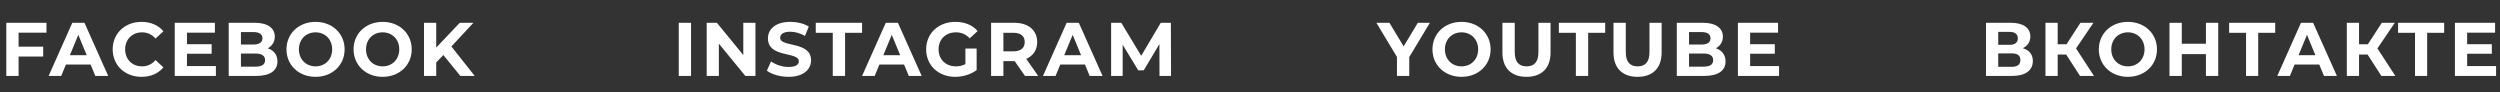
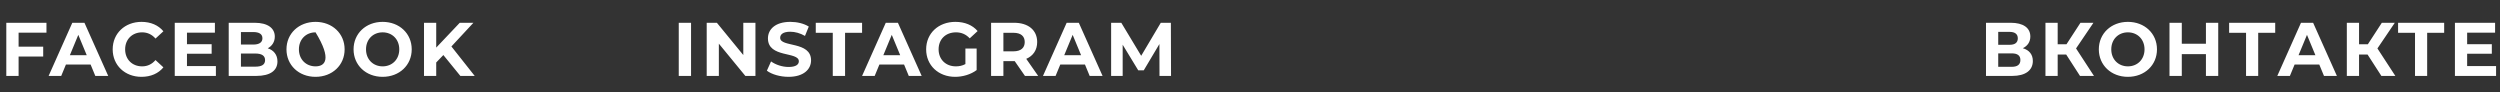
<svg xmlns="http://www.w3.org/2000/svg" width="461" height="17" viewBox="0 0 461 17" fill="none">
  <rect x="0" y="0" width="461" height="17" fill="#333333" stroke="none" />
-   <path d="M8.568 6.02V4.2H1.162V14H3.43V10.43H7.966V8.61H3.43V6.02H8.568ZM17.575 14H19.955L15.573 4.2H13.333L8.965 14H11.289L12.157 11.9H16.707L17.575 14ZM12.885 10.178L14.439 6.426L15.993 10.178H12.885ZM26.085 14.168C27.793 14.168 29.207 13.552 30.131 12.418L28.675 11.074C28.017 11.844 27.191 12.236 26.211 12.236C24.377 12.236 23.075 10.948 23.075 9.1C23.075 7.252 24.377 5.964 26.211 5.964C27.191 5.964 28.017 6.356 28.675 7.112L30.131 5.768C29.207 4.648 27.793 4.032 26.099 4.032C23.047 4.032 20.779 6.146 20.779 9.1C20.779 12.054 23.047 14.168 26.085 14.168ZM34.477 12.18V9.912H39.027V8.148H34.477V6.02H39.629V4.2H32.223V14H39.811V12.18H34.477ZM49.371 8.904C50.169 8.484 50.673 7.728 50.673 6.748C50.673 5.222 49.413 4.2 46.963 4.2H42.175V14H47.243C49.819 14 51.163 13.02 51.163 11.326C51.163 10.094 50.463 9.254 49.371 8.904ZM46.683 5.908C47.789 5.908 48.391 6.286 48.391 7.056C48.391 7.826 47.789 8.218 46.683 8.218H44.429V5.908H46.683ZM47.075 12.292H44.429V9.87H47.075C48.251 9.87 48.881 10.262 48.881 11.088C48.881 11.928 48.251 12.292 47.075 12.292ZM58.187 14.168C61.267 14.168 63.548 12.026 63.548 9.1C63.548 6.174 61.267 4.032 58.187 4.032C55.093 4.032 52.825 6.188 52.825 9.1C52.825 12.012 55.093 14.168 58.187 14.168ZM58.187 12.236C56.437 12.236 55.12 10.962 55.12 9.1C55.12 7.238 56.437 5.964 58.187 5.964C59.937 5.964 61.252 7.238 61.252 9.1C61.252 10.962 59.937 12.236 58.187 12.236ZM70.559 14.168C73.639 14.168 75.921 12.026 75.921 9.1C75.921 6.174 73.639 4.032 70.559 4.032C67.465 4.032 65.197 6.188 65.197 9.1C65.197 12.012 67.465 14.168 70.559 14.168ZM70.559 12.236C68.809 12.236 67.493 10.962 67.493 9.1C67.493 7.238 68.809 5.964 70.559 5.964C72.309 5.964 73.625 7.238 73.625 9.1C73.625 10.962 72.309 12.236 70.559 12.236ZM84.891 14H87.537L83.24 8.568L87.299 4.2H84.779L80.439 8.778V4.2H78.186V14H80.439V11.522L81.755 10.15L84.891 14Z" fill="white" />
+   <path d="M8.568 6.02V4.2H1.162V14H3.43V10.43H7.966V8.61H3.43V6.02H8.568ZM17.575 14H19.955L15.573 4.2H13.333L8.965 14H11.289L12.157 11.9H16.707L17.575 14ZM12.885 10.178L14.439 6.426L15.993 10.178H12.885ZM26.085 14.168C27.793 14.168 29.207 13.552 30.131 12.418L28.675 11.074C28.017 11.844 27.191 12.236 26.211 12.236C24.377 12.236 23.075 10.948 23.075 9.1C23.075 7.252 24.377 5.964 26.211 5.964C27.191 5.964 28.017 6.356 28.675 7.112L30.131 5.768C29.207 4.648 27.793 4.032 26.099 4.032C23.047 4.032 20.779 6.146 20.779 9.1C20.779 12.054 23.047 14.168 26.085 14.168ZM34.477 12.18V9.912H39.027V8.148H34.477V6.02H39.629V4.2H32.223V14H39.811V12.18H34.477ZM49.371 8.904C50.169 8.484 50.673 7.728 50.673 6.748C50.673 5.222 49.413 4.2 46.963 4.2H42.175V14H47.243C49.819 14 51.163 13.02 51.163 11.326C51.163 10.094 50.463 9.254 49.371 8.904ZM46.683 5.908C47.789 5.908 48.391 6.286 48.391 7.056C48.391 7.826 47.789 8.218 46.683 8.218H44.429V5.908H46.683ZM47.075 12.292H44.429V9.87H47.075C48.251 9.87 48.881 10.262 48.881 11.088C48.881 11.928 48.251 12.292 47.075 12.292ZM58.187 14.168C61.267 14.168 63.548 12.026 63.548 9.1C63.548 6.174 61.267 4.032 58.187 4.032C55.093 4.032 52.825 6.188 52.825 9.1C52.825 12.012 55.093 14.168 58.187 14.168ZM58.187 12.236C56.437 12.236 55.12 10.962 55.12 9.1C55.12 7.238 56.437 5.964 58.187 5.964C61.252 10.962 59.937 12.236 58.187 12.236ZM70.559 14.168C73.639 14.168 75.921 12.026 75.921 9.1C75.921 6.174 73.639 4.032 70.559 4.032C67.465 4.032 65.197 6.188 65.197 9.1C65.197 12.012 67.465 14.168 70.559 14.168ZM70.559 12.236C68.809 12.236 67.493 10.962 67.493 9.1C67.493 7.238 68.809 5.964 70.559 5.964C72.309 5.964 73.625 7.238 73.625 9.1C73.625 10.962 72.309 12.236 70.559 12.236ZM84.891 14H87.537L83.24 8.568L87.299 4.2H84.779L80.439 8.778V4.2H78.186V14H80.439V11.522L81.755 10.15L84.891 14Z" fill="white" />
  <path d="M125.162 14H127.43V4.2H125.162V14ZM137.064 4.2V10.15L132.192 4.2H130.316V14H132.556V8.05L137.442 14H139.304V4.2H137.064ZM145.402 14.168C148.202 14.168 149.56 12.768 149.56 11.13C149.56 7.532 143.862 8.778 143.862 6.972C143.862 6.356 144.38 5.852 145.724 5.852C146.592 5.852 147.53 6.104 148.44 6.622L149.14 4.9C148.23 4.326 146.97 4.032 145.738 4.032C142.952 4.032 141.608 5.418 141.608 7.084C141.608 10.724 147.306 9.464 147.306 11.298C147.306 11.9 146.76 12.348 145.416 12.348C144.24 12.348 143.008 11.928 142.182 11.326L141.412 13.034C142.28 13.706 143.848 14.168 145.402 14.168ZM153.563 14H155.831V6.048H158.967V4.2H150.427V6.048H153.563V14ZM167.578 14H169.958L165.576 4.2H163.336L158.968 14H161.292L162.16 11.9H166.71L167.578 14ZM162.888 10.178L164.442 6.426L165.996 10.178H162.888ZM178.02 11.816C177.446 12.124 176.872 12.236 176.256 12.236C174.38 12.236 173.078 10.934 173.078 9.1C173.078 7.238 174.38 5.964 176.284 5.964C177.278 5.964 178.104 6.314 178.818 7.07L180.274 5.726C179.322 4.62 177.894 4.032 176.172 4.032C173.05 4.032 170.782 6.146 170.782 9.1C170.782 12.054 173.05 14.168 176.13 14.168C177.53 14.168 179.014 13.734 180.092 12.922V8.946H178.02V11.816ZM191.438 14L189.24 10.85C190.514 10.304 191.256 9.226 191.256 7.756C191.256 5.558 189.618 4.2 187 4.2H182.758V14H185.026V11.27H187H187.112L189.002 14H191.438ZM188.96 7.756C188.96 8.82 188.26 9.464 186.874 9.464H185.026V6.048H186.874C188.26 6.048 188.96 6.678 188.96 7.756ZM200.935 14H203.315L198.933 4.2H196.693L192.325 14H194.649L195.517 11.9H200.067L200.935 14ZM196.245 10.178L197.799 6.426L199.353 10.178H196.245ZM215.938 14L215.91 4.2H214.048L210.436 10.29L206.768 4.2H204.892V14H207.02V8.246L209.89 12.964H210.912L213.796 8.12L213.81 14H215.938Z" fill="white" />
-   <path d="M263.674 4.2H261.448L258.83 8.554L256.212 4.2H253.804L257.598 10.5V14H259.866V10.528L263.674 4.2ZM269.505 14.168C272.585 14.168 274.867 12.026 274.867 9.1C274.867 6.174 272.585 4.032 269.505 4.032C266.411 4.032 264.143 6.188 264.143 9.1C264.143 12.012 266.411 14.168 269.505 14.168ZM269.505 12.236C267.755 12.236 266.439 10.962 266.439 9.1C266.439 7.238 267.755 5.964 269.505 5.964C271.255 5.964 272.571 7.238 272.571 9.1C272.571 10.962 271.255 12.236 269.505 12.236ZM281.486 14.168C284.272 14.168 285.924 12.572 285.924 9.688V4.2H283.684V9.604C283.684 11.466 282.886 12.236 281.5 12.236C280.128 12.236 279.316 11.466 279.316 9.604V4.2H277.048V9.688C277.048 12.572 278.7 14.168 281.486 14.168ZM290.591 14H292.859V6.048H295.995V4.2H287.455V6.048H290.591V14ZM301.965 14.168C304.751 14.168 306.403 12.572 306.403 9.688V4.2H304.163V9.604C304.163 11.466 303.365 12.236 301.979 12.236C300.607 12.236 299.795 11.466 299.795 9.604V4.2H297.527V9.688C297.527 12.572 299.179 14.168 301.965 14.168ZM316.4 8.904C317.198 8.484 317.702 7.728 317.702 6.748C317.702 5.222 316.442 4.2 313.992 4.2H309.204V14H314.272C316.848 14 318.192 13.02 318.192 11.326C318.192 10.094 317.492 9.254 316.4 8.904ZM313.712 5.908C314.818 5.908 315.42 6.286 315.42 7.056C315.42 7.826 314.818 8.218 313.712 8.218H311.458V5.908H313.712ZM314.104 12.292H311.458V9.87H314.104C315.28 9.87 315.91 10.262 315.91 11.088C315.91 11.928 315.28 12.292 314.104 12.292ZM322.723 12.18V9.912H327.273V8.148H322.723V6.02H327.875V4.2H320.469V14H328.057V12.18H322.723Z" fill="white" />
  <path d="M373.008 8.89C373.876 8.47 374.394 7.728 374.394 6.734C374.394 5.11 373.05 4.2 370.782 4.2H366.218V14H371.048C373.526 14 374.856 12.95 374.856 11.242C374.856 10.052 374.198 9.24 373.008 8.89ZM368.472 5.88H370.586C371.566 5.88 372.084 6.3 372.084 7.07C372.084 7.854 371.566 8.26 370.586 8.26H368.472V5.88ZM370.964 12.32H368.472V9.842H370.964C372.014 9.842 372.56 10.234 372.56 11.06C372.56 11.914 372.014 12.32 370.964 12.32ZM383.552 14H386.128L382.824 8.932L386.03 4.2H383.636L381.06 8.162H379.436V4.2H377.182V14H379.436V10.052H381.004L383.552 14ZM392.385 14.168C395.465 14.168 397.747 12.026 397.747 9.1C397.747 6.174 395.465 4.032 392.385 4.032C389.291 4.032 387.023 6.188 387.023 9.1C387.023 12.012 389.291 14.168 392.385 14.168ZM392.385 12.236C390.635 12.236 389.319 10.962 389.319 9.1C389.319 7.238 390.635 5.964 392.385 5.964C394.135 5.964 395.451 7.238 395.451 9.1C395.451 10.962 394.135 12.236 392.385 12.236ZM406.774 4.2V8.064H402.322V4.2H400.054V14H402.322V9.982H406.774V14H409.042V4.2H406.774ZM419.548 4.2H411.05V6.048H414.172V14H416.412V6.048H419.548V4.2ZM428.543 14H430.923L426.541 4.2H424.301L419.933 14H422.257L423.125 11.9H427.675L428.543 14ZM423.853 10.178L425.407 6.426L426.961 10.178H423.853ZM439.125 14H441.701L438.397 8.932L441.603 4.2H439.209L436.633 8.162H435.009V4.2H432.755V14H435.009V10.052H436.577L439.125 14ZM450.704 4.2H442.206V6.048H445.328V14H447.568V6.048H450.704V4.2ZM454.942 12.18V9.912H459.492V8.148H454.942V6.02H460.094V4.2H452.688V14H460.276V12.18H454.942Z" fill="white" />
</svg>